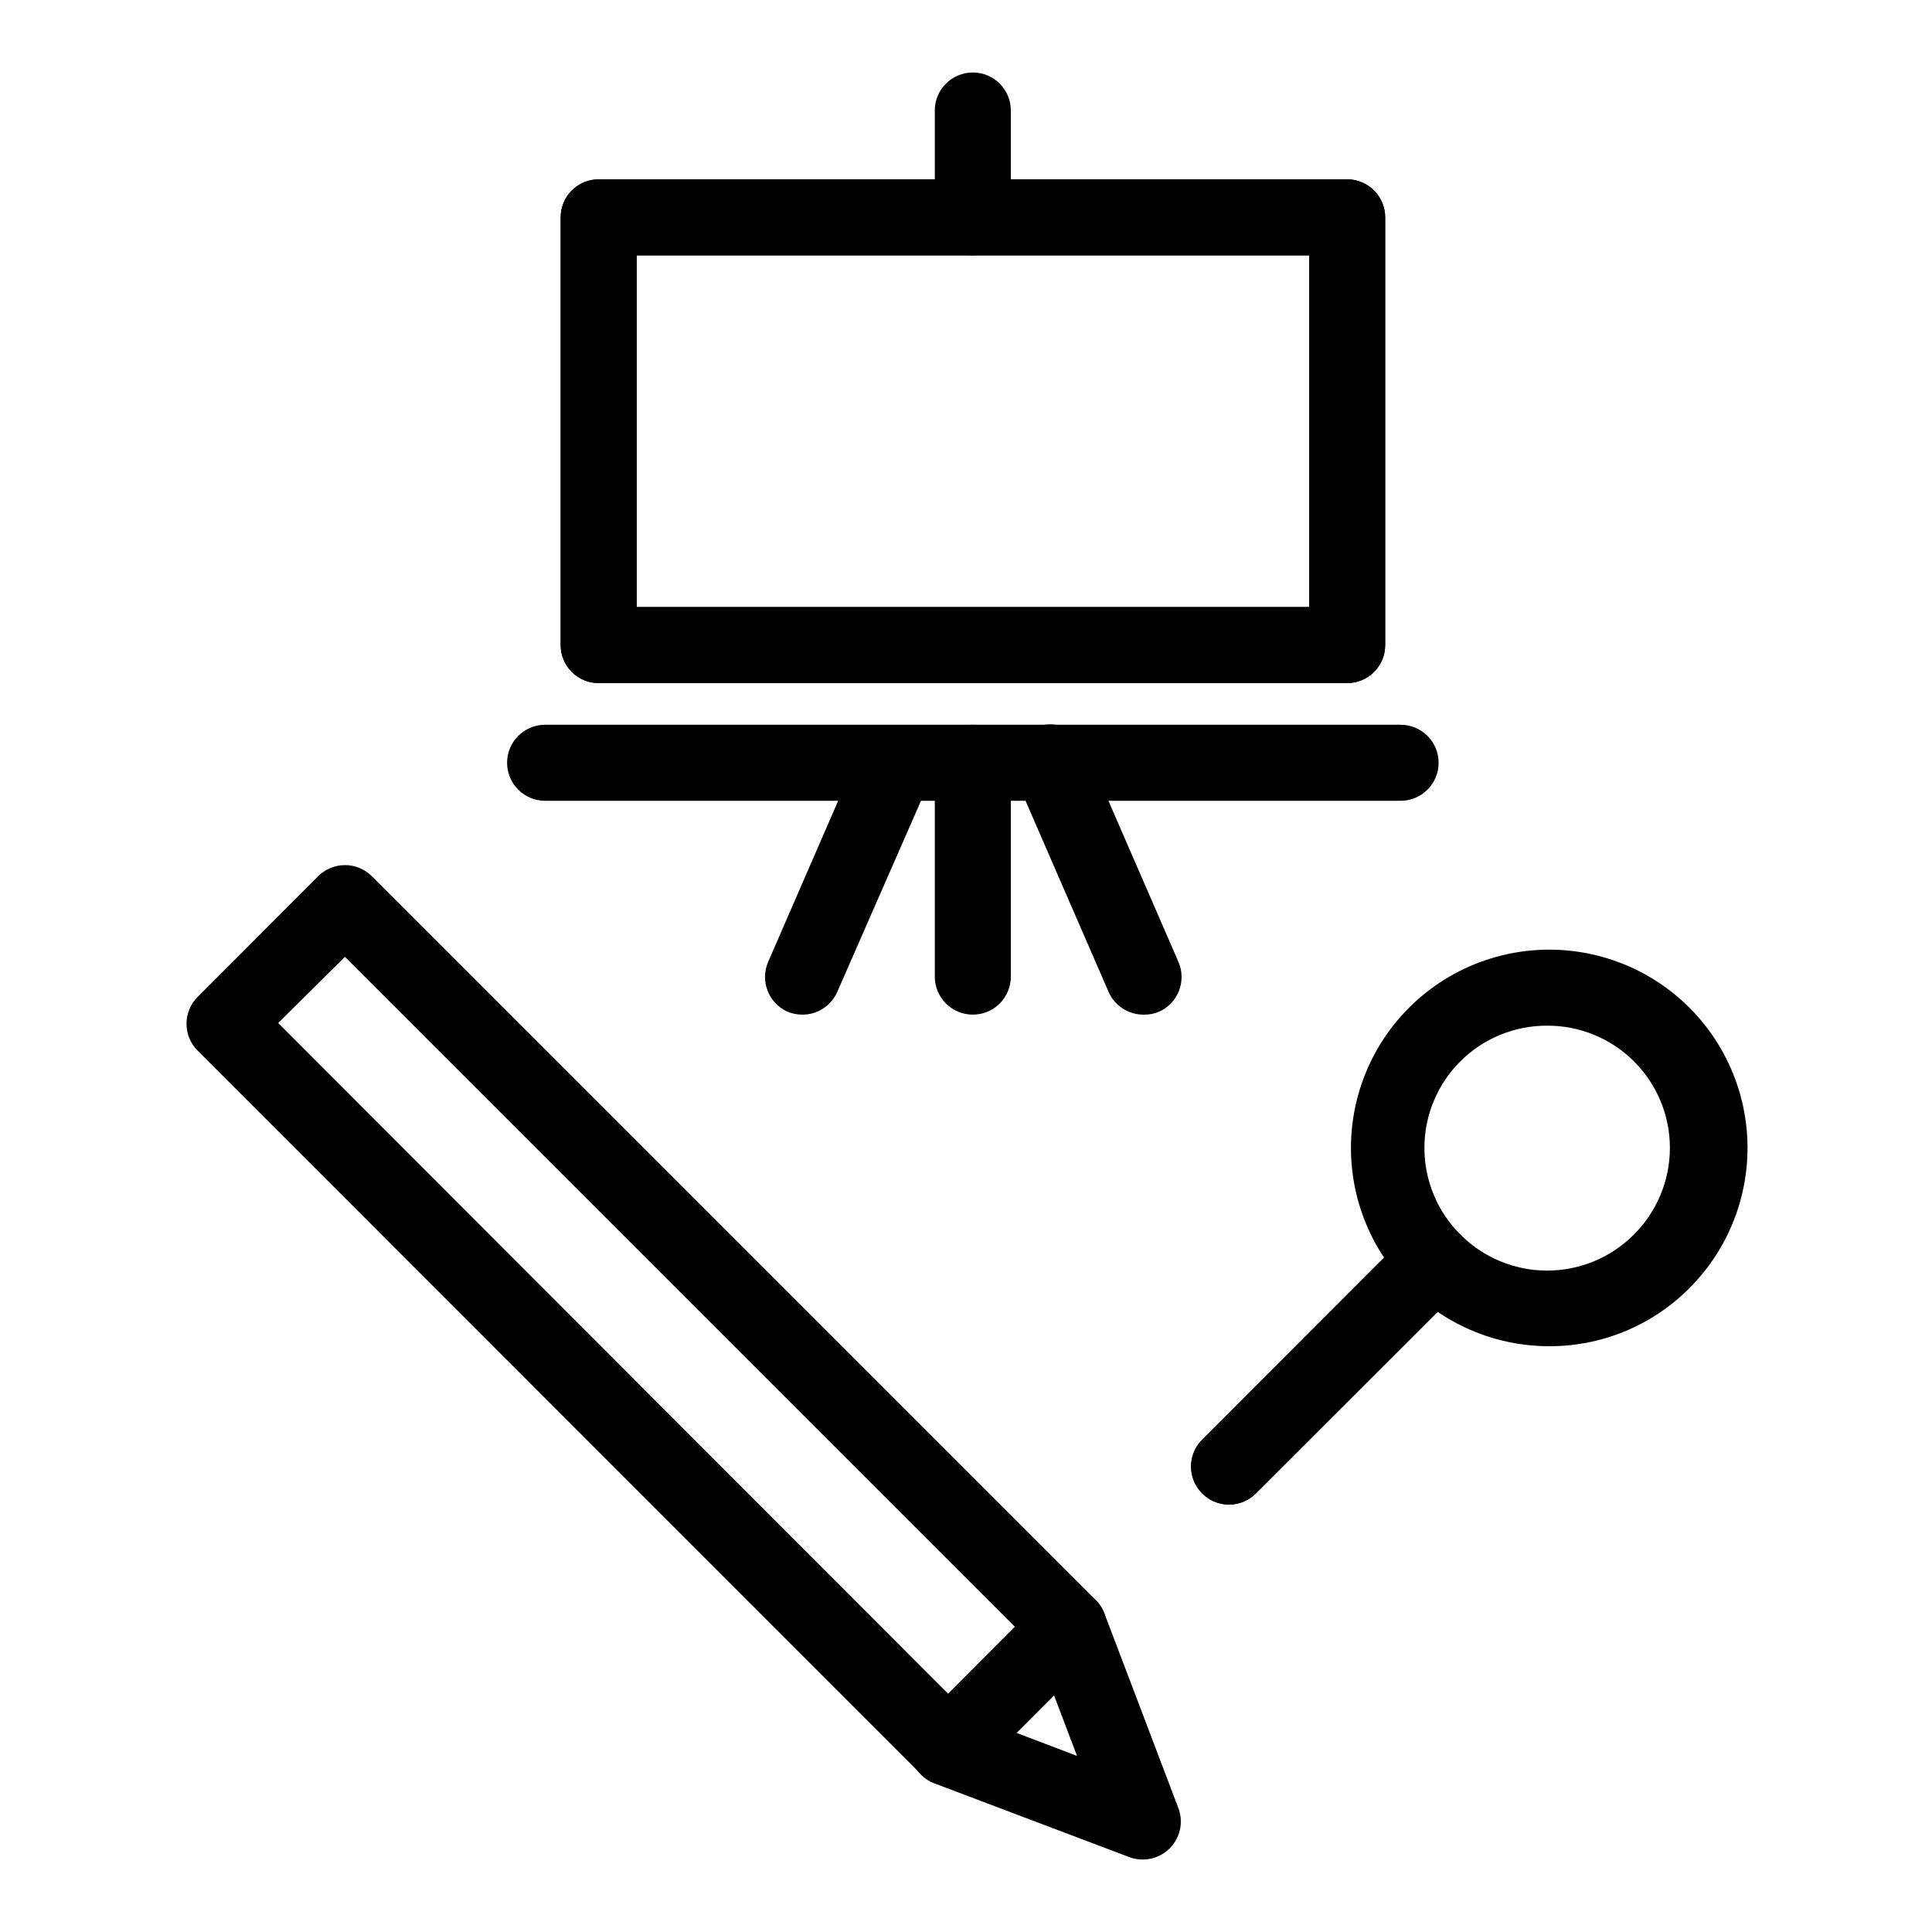
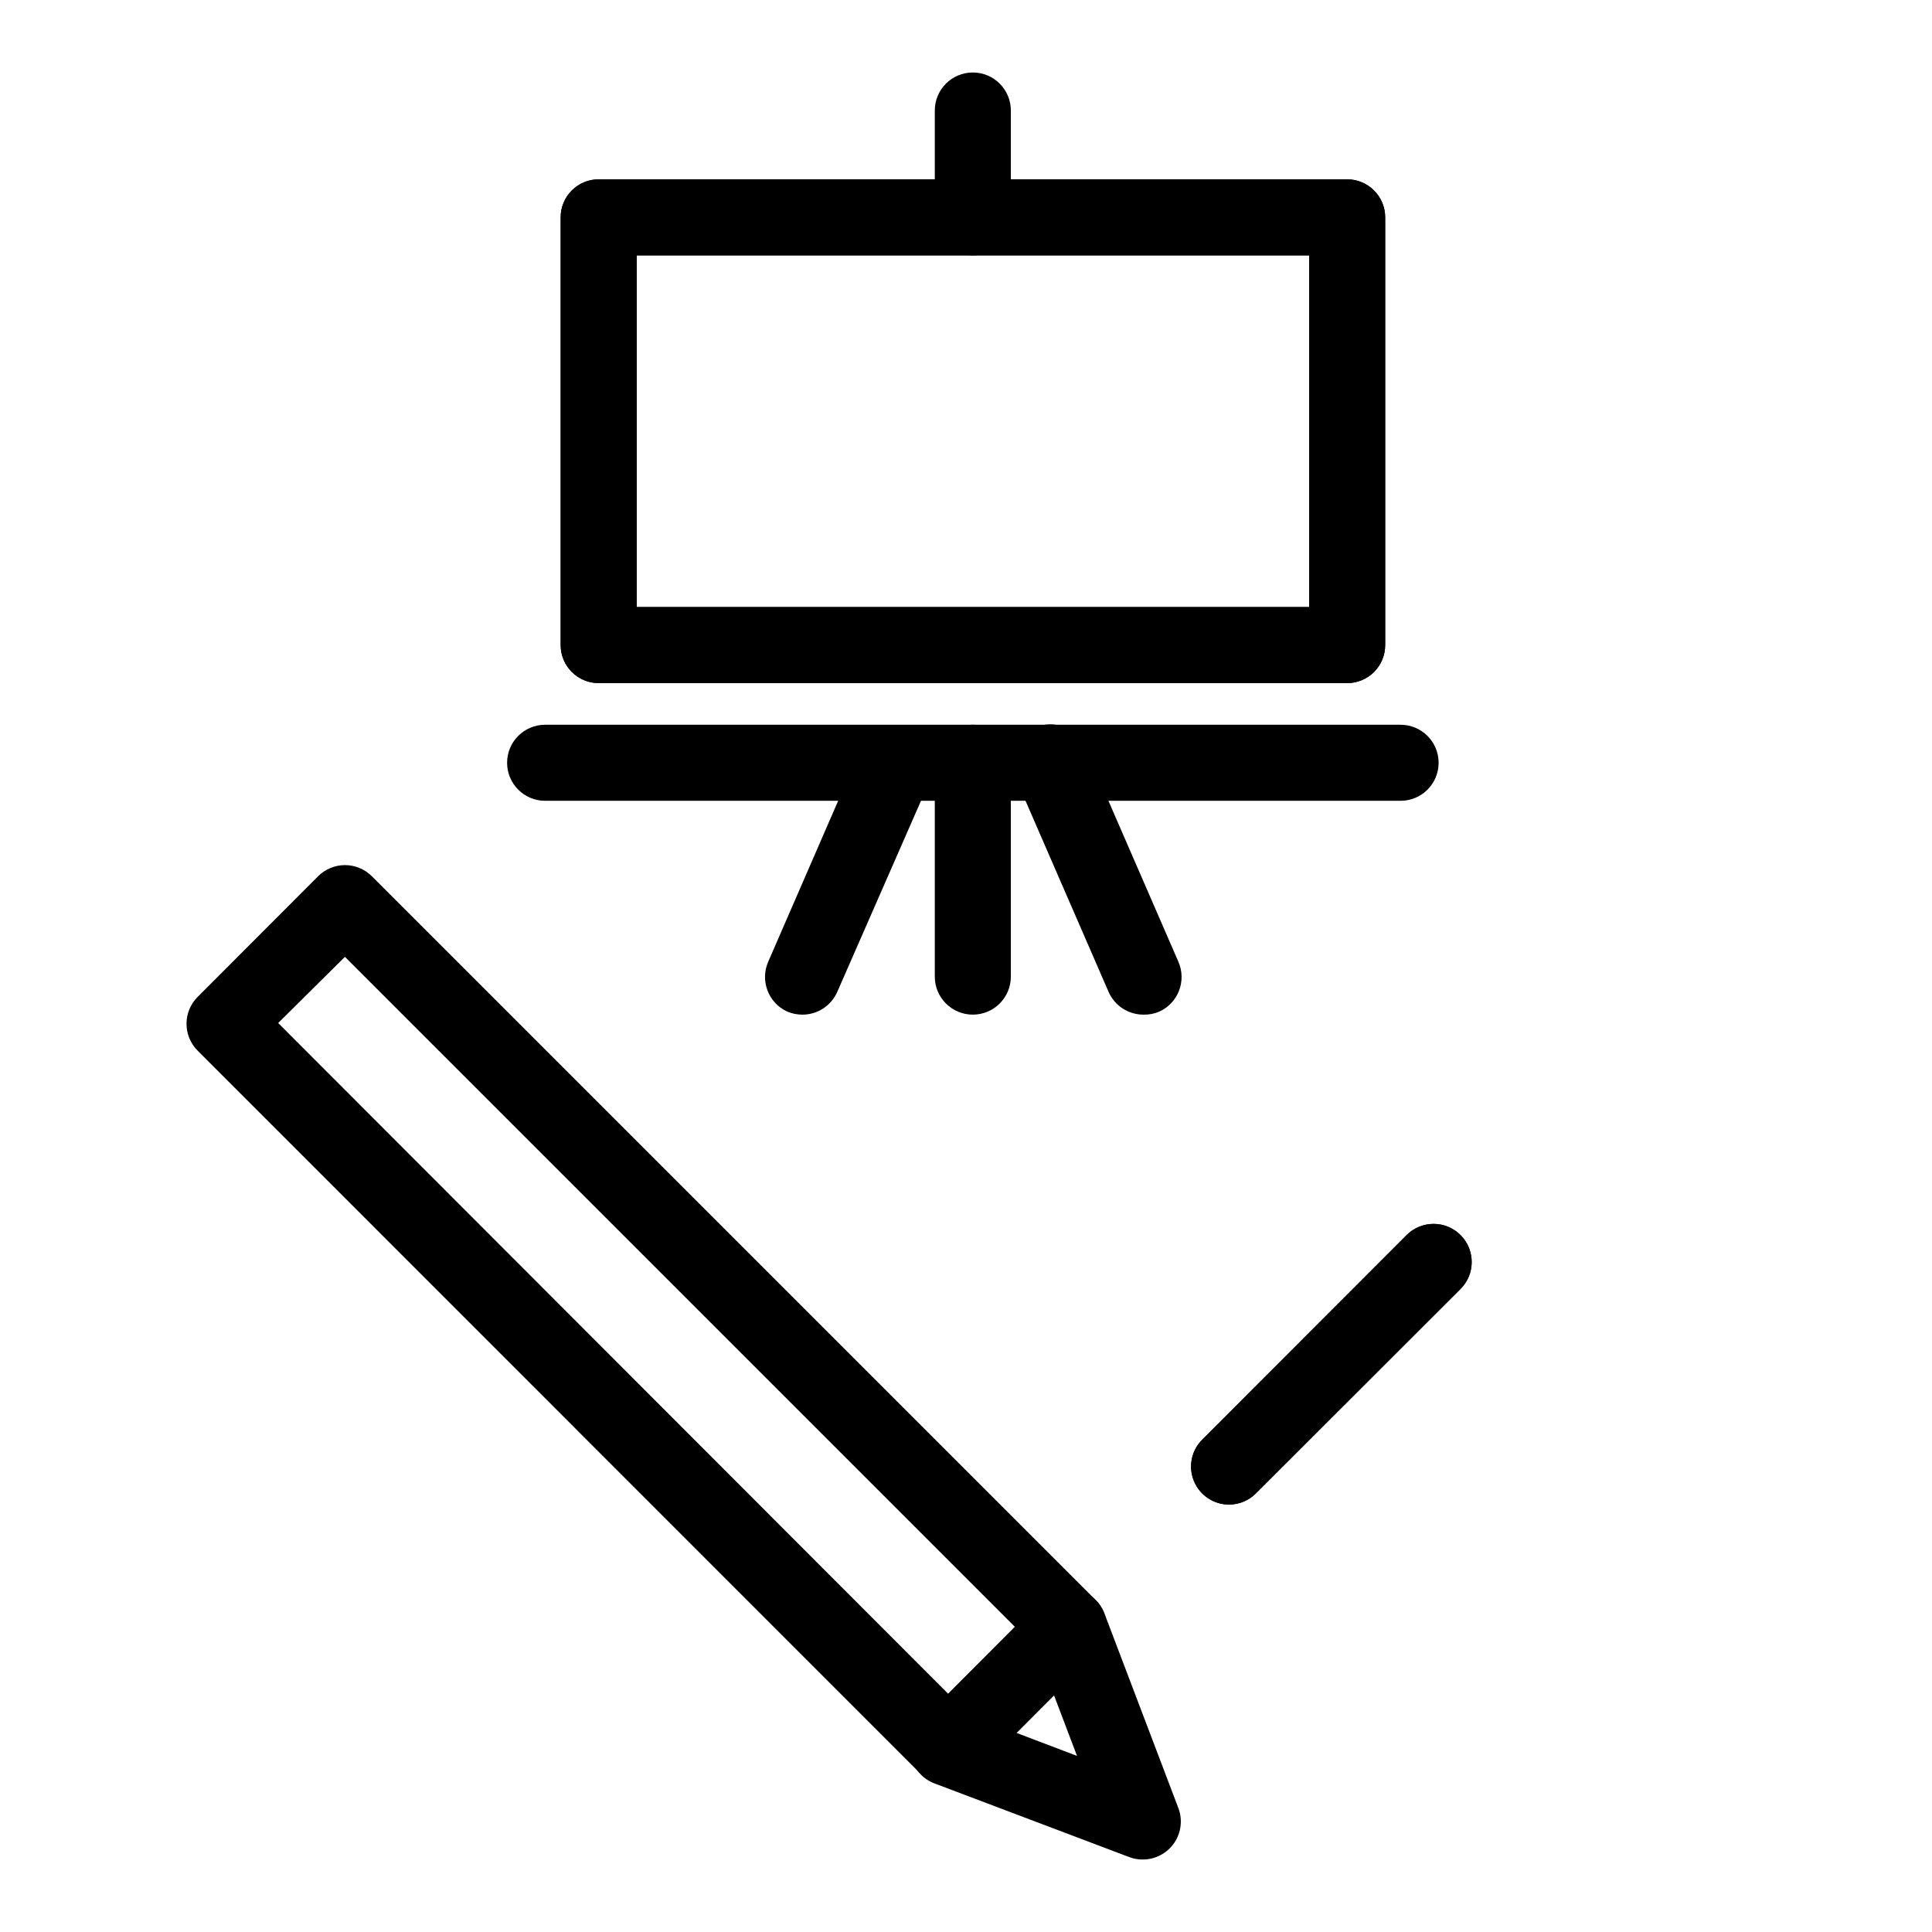
<svg xmlns="http://www.w3.org/2000/svg" fill="#000000" width="800px" height="800px" version="1.1" viewBox="144 144 512 512">
  <g>
    <path d="m501.01 325.03h-198.35c-5.566 0-10.078-4.512-10.078-10.074v-113.36c0-5.562 4.512-10.074 10.078-10.074h198.35c2.672 0 5.234 1.059 7.125 2.949s2.953 4.453 2.953 7.125v113.36c0 2.672-1.062 5.234-2.953 7.125-1.891 1.887-4.453 2.949-7.125 2.949zm-188.27-20.152h178.2v-93.203h-178.2z" />
    <path d="m515.17 356.22h-226.71 0.004c-5.566 0-10.078-4.512-10.078-10.078 0-5.562 4.512-10.074 10.078-10.074h226.71-0.004c5.566 0 10.078 4.512 10.078 10.074 0 5.566-4.512 10.078-10.078 10.078z" />
    <path d="m356.62 412.89c-1.367 0.004-2.723-0.27-3.981-0.805-5.027-2.289-7.273-8.199-5.039-13.25l24.637-56.68c2.262-5.027 8.141-7.305 13.195-5.113 5.059 2.191 7.418 8.039 5.293 13.125l-24.836 56.68c-1.609 3.684-5.25 6.059-9.27 6.043z" />
    <path d="m501.01 325.03h-198.35c-5.566 0-10.078-4.512-10.078-10.074v-113.36c0-5.562 4.512-10.074 10.078-10.074h198.35c2.672 0 5.234 1.059 7.125 2.949s2.953 4.453 2.953 7.125v113.36c0 2.672-1.062 5.234-2.953 7.125-1.891 1.887-4.453 2.949-7.125 2.949zm-188.27-20.152h178.2v-93.203h-178.2z" />
    <path d="m447 412.89c-4-0.004-7.621-2.379-9.219-6.043l-24.637-56.68c-1.105-2.461-1.18-5.258-0.207-7.773 0.977-2.516 2.918-4.531 5.391-5.606 2.473-1.07 5.273-1.105 7.773-0.098 2.504 1.008 4.496 2.977 5.531 5.465l24.637 56.68c2.238 5.051-0.012 10.961-5.039 13.25-1.336 0.57-2.777 0.848-4.231 0.805z" />
    <path d="m401.81 412.89c-5.566 0-10.078-4.508-10.078-10.074v-56.68c0-5.562 4.512-10.074 10.078-10.074s10.074 4.512 10.074 10.074v56.68c0 2.672-1.059 5.234-2.949 7.125-1.891 1.891-4.453 2.949-7.125 2.949z" />
    <path d="m401.81 211.68c-5.566 0-10.078-4.512-10.078-10.078v-28.312c0-5.566 4.512-10.078 10.078-10.078s10.074 4.512 10.074 10.078v28.312c0 5.566-4.508 10.078-10.074 10.078z" />
    <path d="m395.26 617.19c-2.684 0-5.262-1.07-7.152-2.973l-191.75-191.8c-3.906-3.93-3.906-10.277 0-14.207l31.941-31.992c1.891-1.891 4.453-2.957 7.129-2.957 2.672 0 5.238 1.066 7.129 2.957l191.8 191.8c1.891 1.891 2.953 4.453 2.953 7.129 0 2.672-1.062 5.238-2.953 7.129l-31.992 31.941c-1.883 1.891-4.438 2.961-7.106 2.973zm-177.54-202.08 177.54 177.74 17.684-17.734-177.54-177.54z" />
    <path d="m446.8 636.79c-1.223 0.008-2.434-0.215-3.574-0.656l-51.539-19.496c-3.215-1.203-5.594-3.957-6.316-7.312-0.727-3.352 0.309-6.844 2.738-9.262l32.043-32.043c2.414-2.41 5.883-3.434 9.219-2.723 3.336 0.715 6.082 3.062 7.305 6.25l19.598 51.59c1.18 3.106 0.754 6.59-1.141 9.32-1.895 2.727-5.008 4.348-8.332 4.332zm-33.402-33.555 16.02 6.098-6.098-16.07z" />
    <path d="m469.73 542.73c-4.086 0.004-7.769-2.457-9.324-6.234-1.559-3.777-0.68-8.117 2.219-10.996l54.211-54.258c3.981-3.91 10.375-3.856 14.281 0.125 3.91 3.981 3.856 10.375-0.125 14.281l-54.16 54.109c-1.879 1.895-4.434 2.961-7.102 2.973z" />
-     <path d="m554.01 500.76c-16.324-0.172-31.645-7.922-41.453-20.977-9.809-13.051-12.992-29.918-8.621-45.648 4.375-15.73 15.816-28.535 30.953-34.645 15.141-6.113 32.262-4.844 46.332 3.441 14.07 8.281 23.488 22.633 25.492 38.836s-3.641 32.418-15.27 43.875c-9.945 9.855-23.434 15.301-37.434 15.117zm0-84.941v-0.004c-8.625-0.035-16.91 3.371-23.016 9.465-6.106 6.094-9.531 14.371-9.512 22.996 0.016 8.629 3.473 16.891 9.605 22.961 6.082 6.07 14.328 9.484 22.922 9.484 8.598 0 16.84-3.414 22.926-9.484 6.129-6.07 9.586-14.332 9.605-22.961 0.02-8.625-3.406-16.902-9.512-22.996s-14.391-9.5-23.02-9.465z" />
    <path d="m469.73 542.73c-4.086 0.004-7.769-2.457-9.324-6.234-1.559-3.777-0.68-8.117 2.219-10.996l54.211-54.258c3.981-3.91 10.375-3.856 14.281 0.125 3.91 3.981 3.856 10.375-0.125 14.281l-54.16 54.109c-1.879 1.895-4.434 2.961-7.102 2.973z" />
  </g>
</svg>